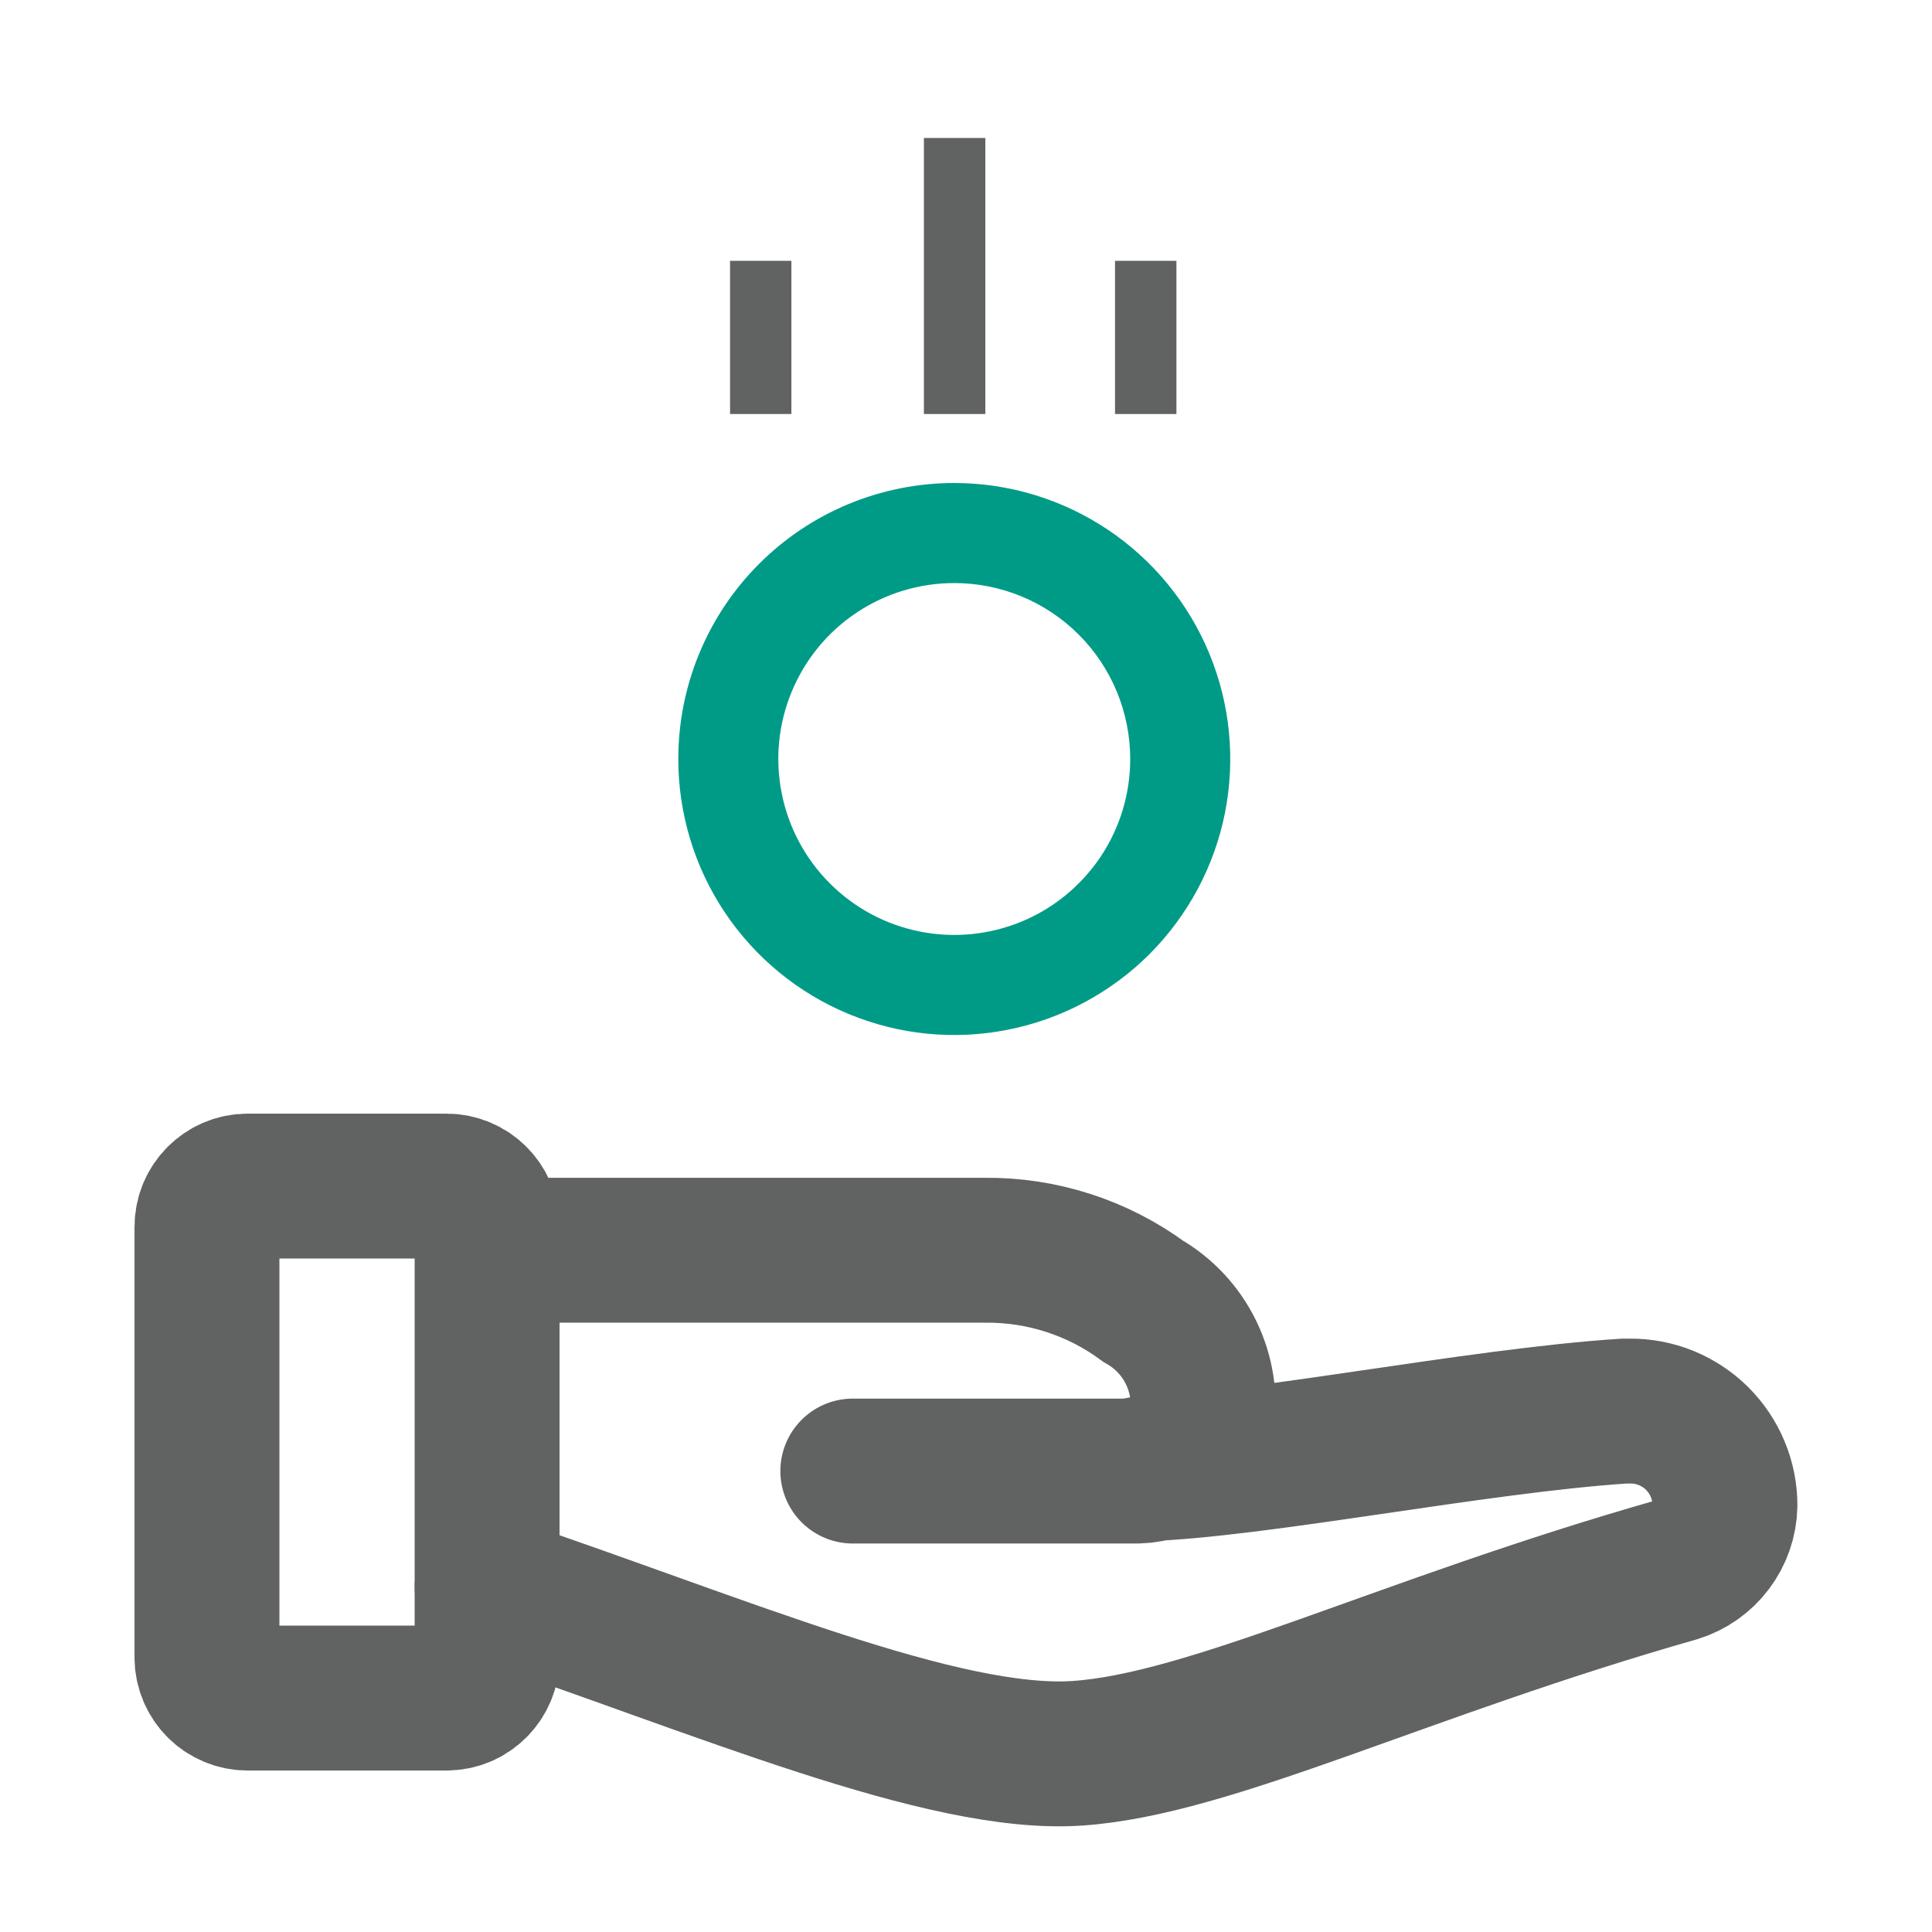
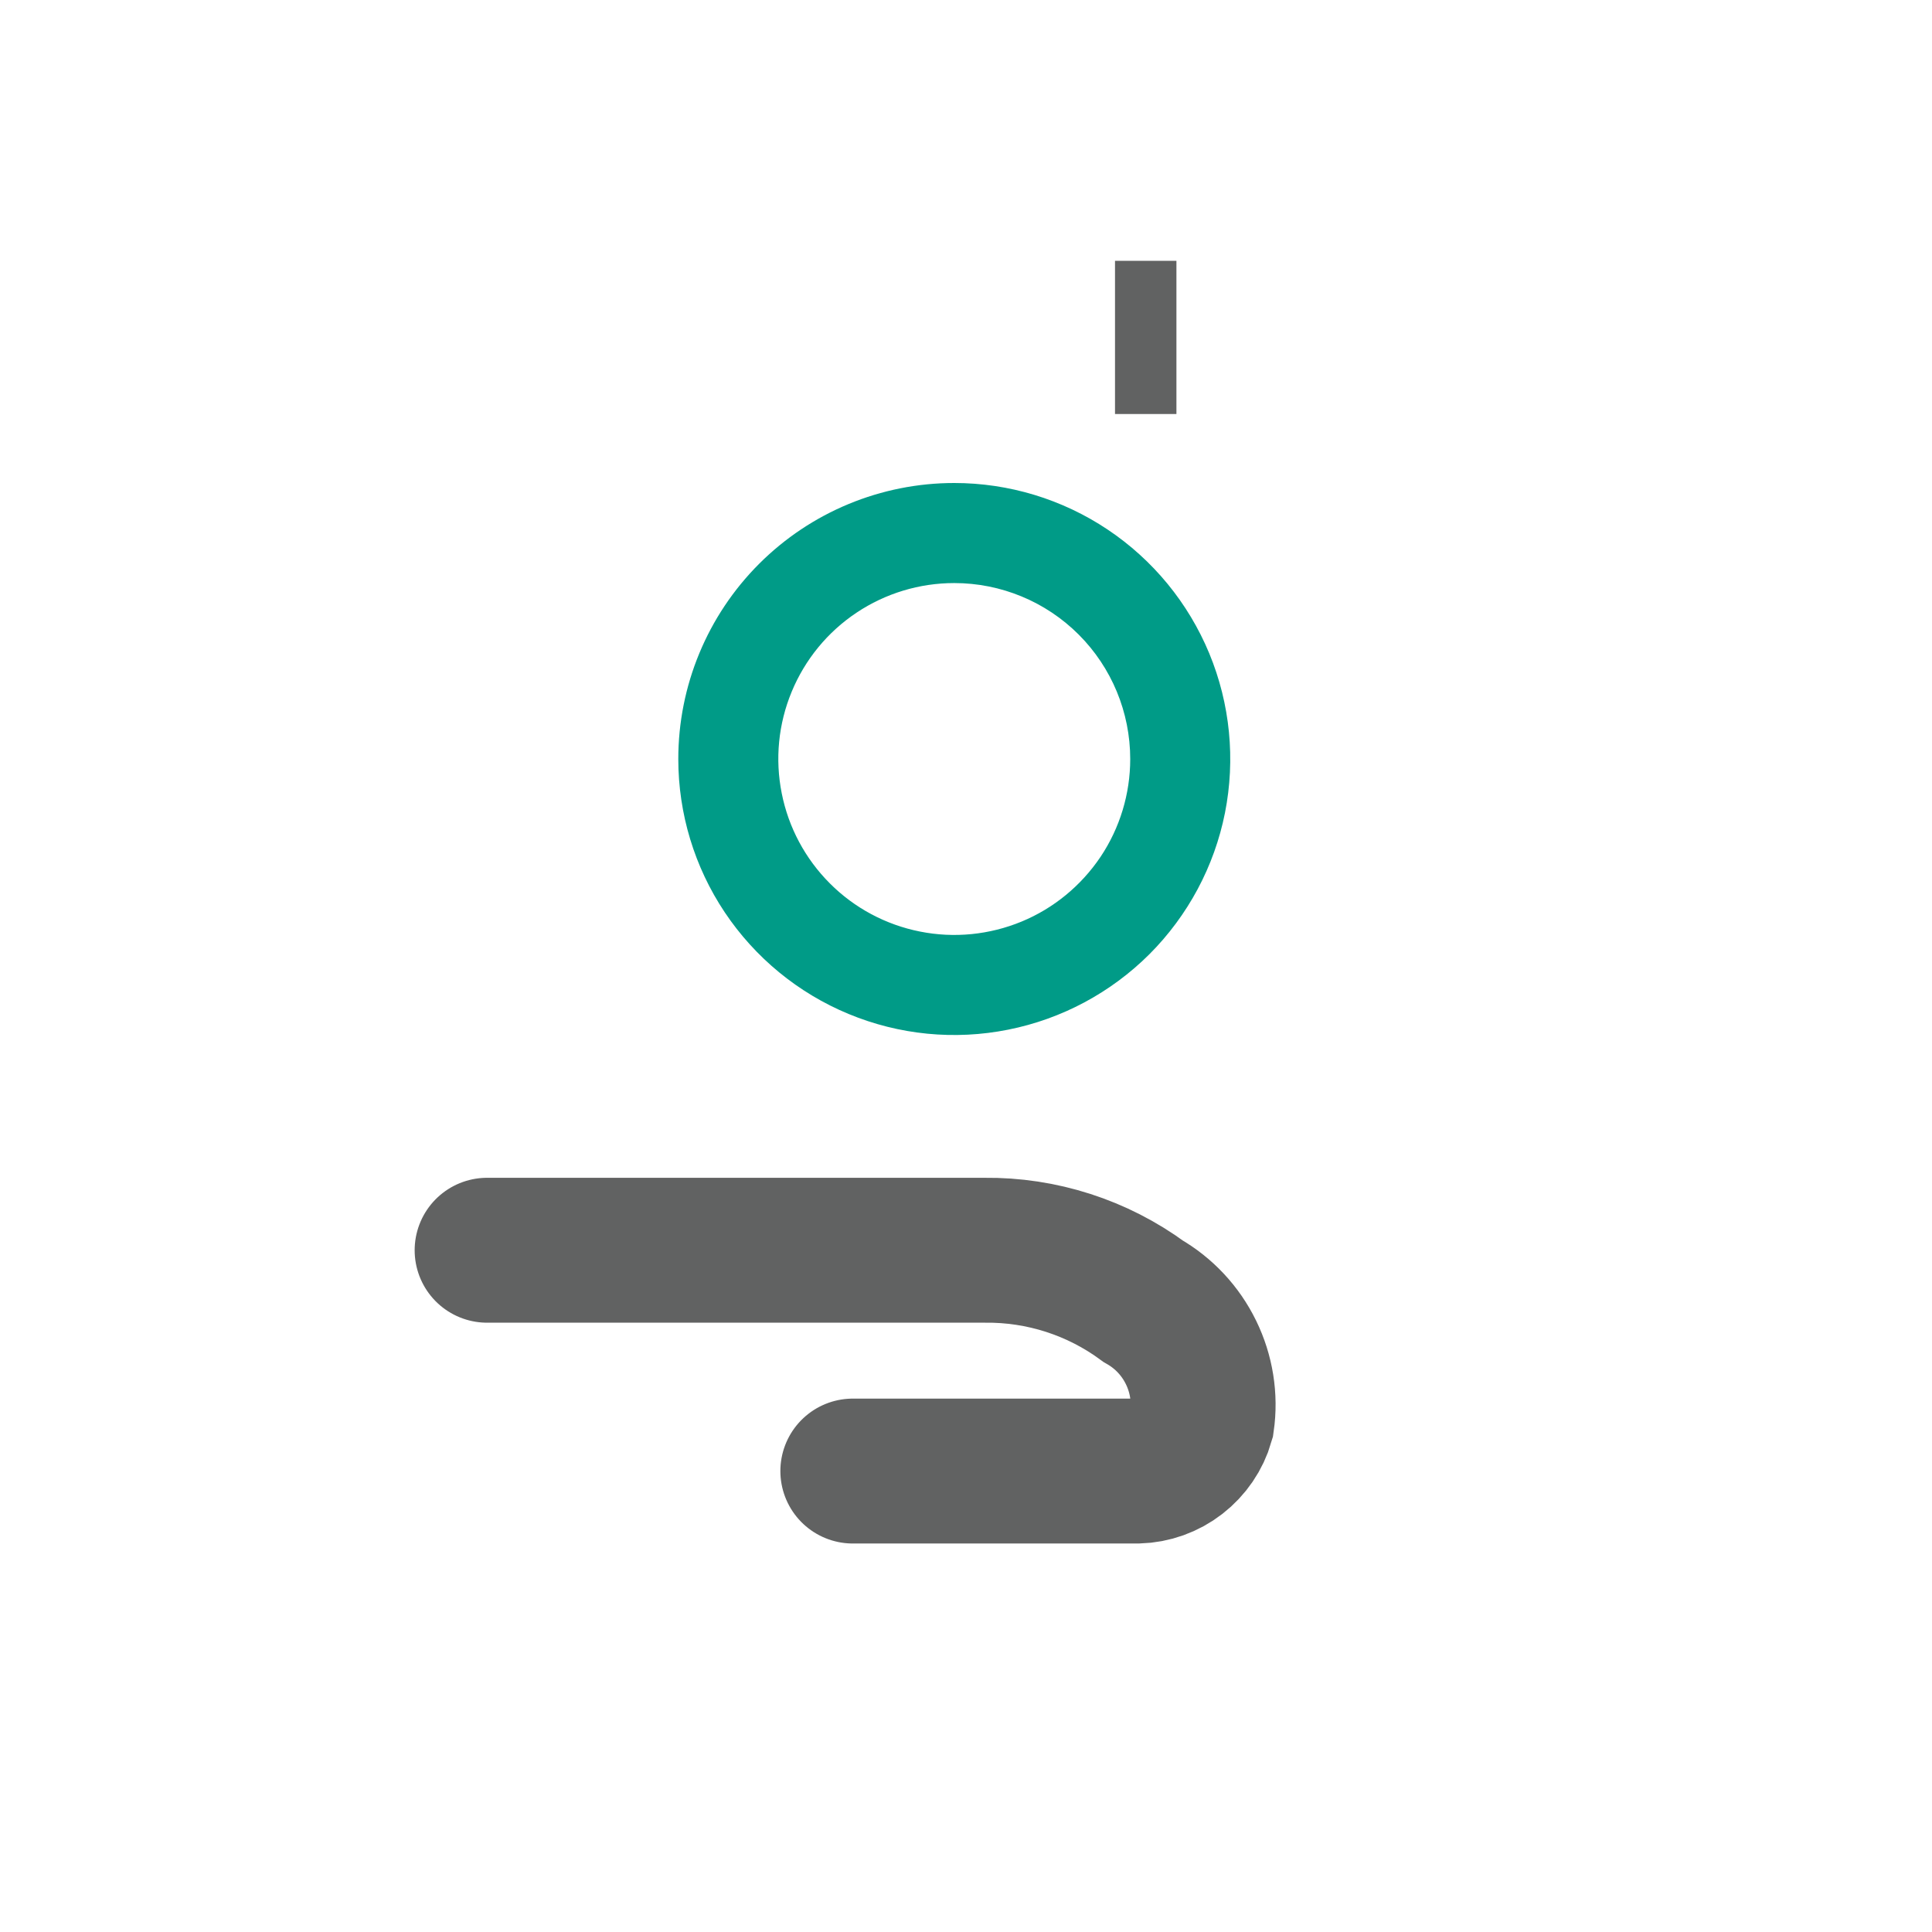
<svg xmlns="http://www.w3.org/2000/svg" width="24" height="24" viewBox="0 0 24 24" fill="none">
-   <path d="M11.477 1.714V5.143H12.24V1.714H11.477Z" fill="#616262" />
-   <path d="M9.069 3.24V5.143H9.831V3.24H9.069Z" fill="#616262" />
  <path d="M13.851 3.24V5.143H14.614V3.24H13.851Z" fill="#616262" />
  <path d="M11.854 6C12.532 6 13.195 6.201 13.759 6.578C14.323 6.955 14.762 7.49 15.022 8.117C15.281 8.743 15.349 9.432 15.217 10.098C15.085 10.762 14.758 11.373 14.279 11.853C13.799 12.332 13.188 12.659 12.523 12.791C11.858 12.924 11.169 12.856 10.542 12.596C9.916 12.337 9.38 11.897 9.003 11.333C8.627 10.77 8.426 10.107 8.426 9.429C8.426 8.519 8.787 7.647 9.43 7.004C10.073 6.361 10.945 6 11.854 6ZM11.854 7.243C11.422 7.243 10.999 7.371 10.64 7.611C10.28 7.851 10 8.193 9.835 8.592C9.669 8.992 9.626 9.431 9.711 9.855C9.795 10.279 10.003 10.668 10.309 10.974C10.614 11.28 11.004 11.488 11.428 11.572C11.852 11.657 12.291 11.613 12.691 11.448C13.09 11.283 13.431 11.002 13.672 10.643C13.912 10.284 14.04 9.861 14.04 9.429C14.04 8.849 13.81 8.293 13.4 7.883C12.99 7.473 12.434 7.243 11.854 7.243Z" fill="#009B87" />
-   <path d="M6.051 19.714C8.974 20.7 11.717 21.891 13.38 21.78C15.043 21.669 17.4 20.477 20.828 19.5C20.999 19.446 21.149 19.341 21.256 19.198C21.364 19.055 21.424 18.882 21.428 18.703C21.428 18.548 21.398 18.394 21.338 18.251C21.279 18.108 21.192 17.979 21.082 17.869C20.972 17.76 20.841 17.674 20.698 17.615C20.554 17.557 20.401 17.527 20.246 17.529H20.177C18.343 17.648 15.608 18.206 14.177 18.248" stroke="#616262" stroke-width="1.8" stroke-miterlimit="10" stroke-linecap="round" />
  <path d="M6.051 15.531H12.231C12.94 15.523 13.632 15.746 14.203 16.166C14.459 16.313 14.665 16.534 14.795 16.8C14.925 17.066 14.973 17.364 14.931 17.657C14.881 17.831 14.776 17.984 14.633 18.095C14.49 18.206 14.315 18.269 14.134 18.274H10.594" stroke="#616262" stroke-width="1.8" stroke-miterlimit="10" stroke-linecap="round" />
-   <path d="M5.546 14.734H3.077C2.798 14.734 2.571 14.961 2.571 15.24V20.588C2.571 20.868 2.798 21.094 3.077 21.094H5.546C5.825 21.094 6.051 20.868 6.051 20.588V15.24C6.051 14.961 5.825 14.734 5.546 14.734Z" stroke="#616262" stroke-width="1.8" stroke-miterlimit="10" stroke-linecap="round" />
</svg>